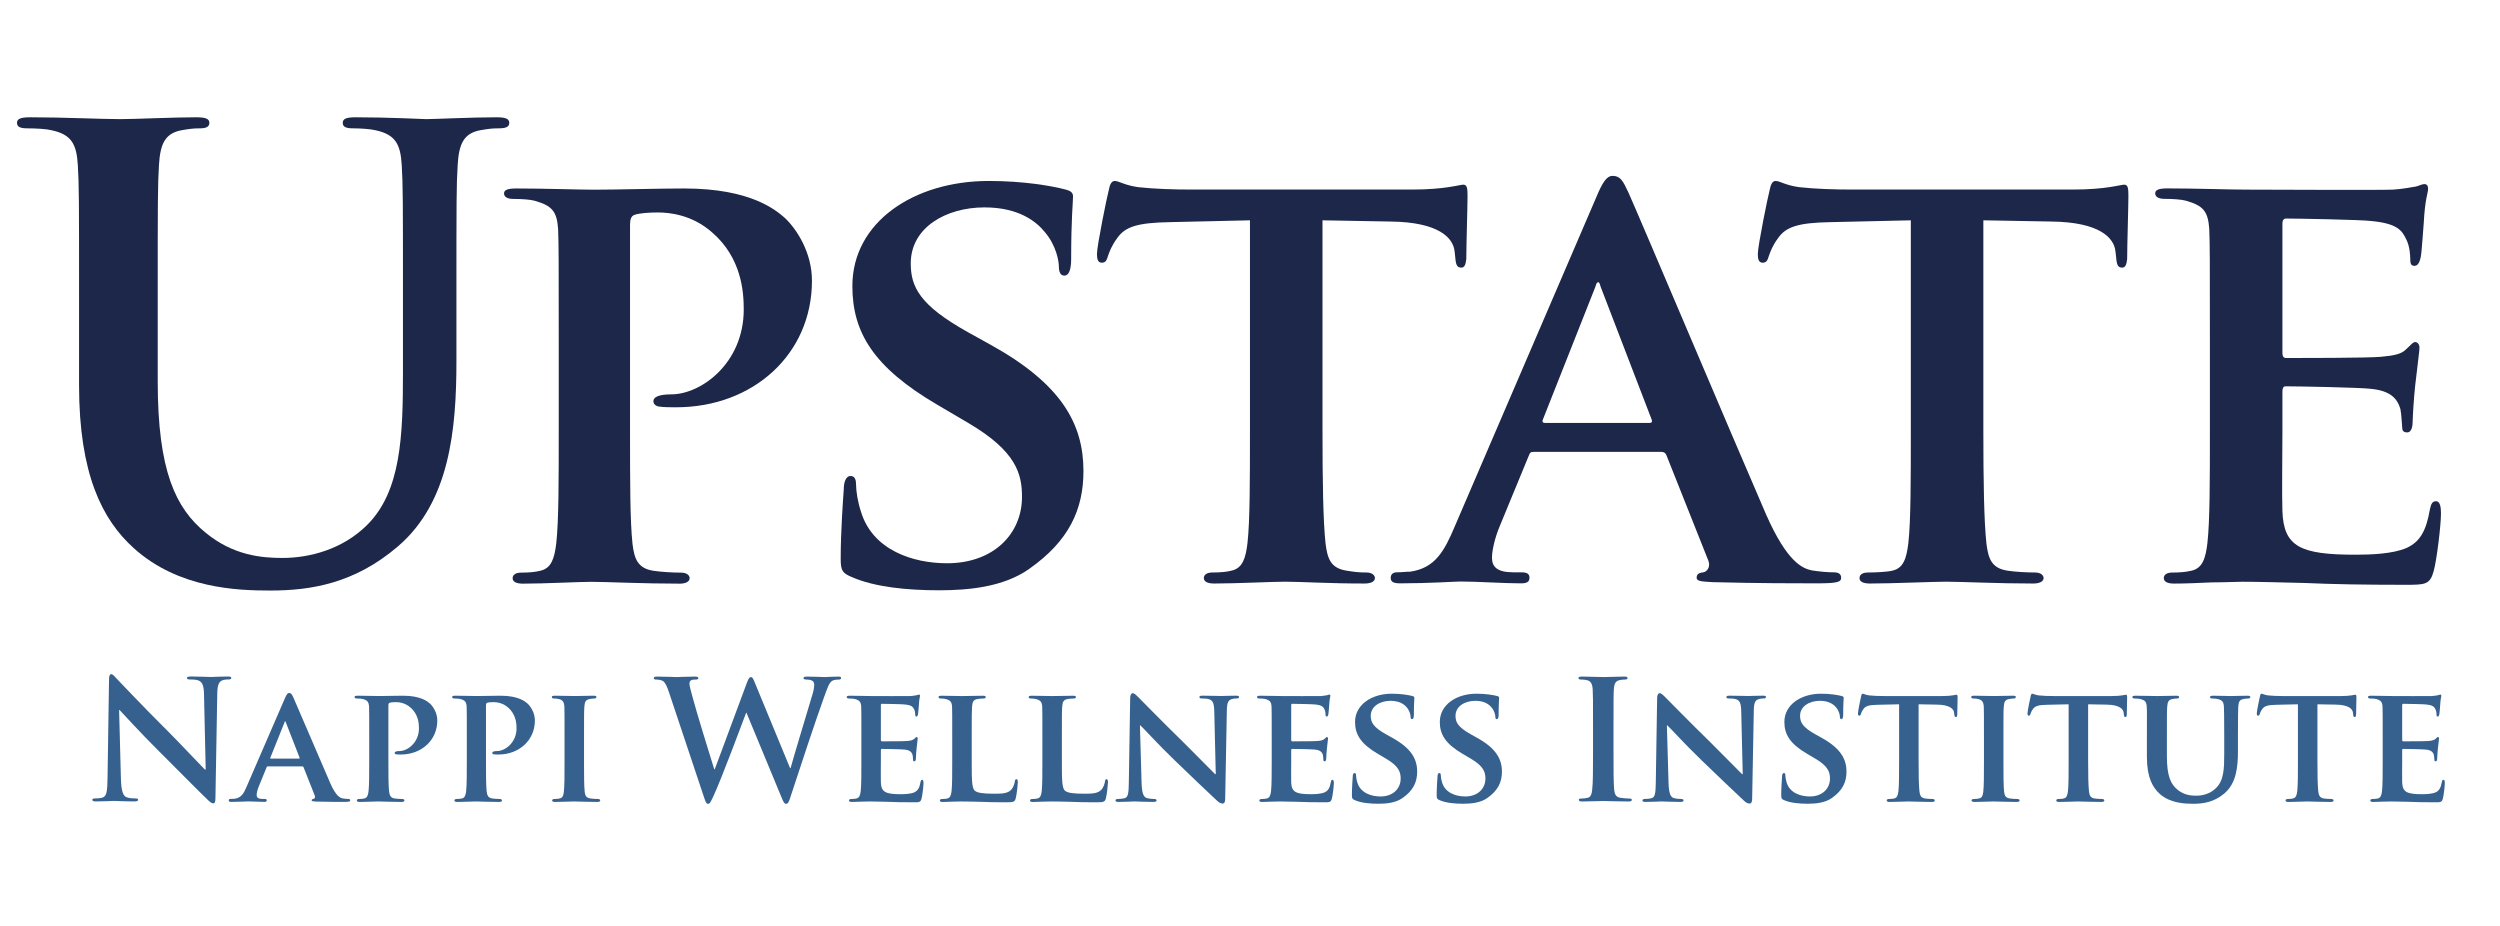
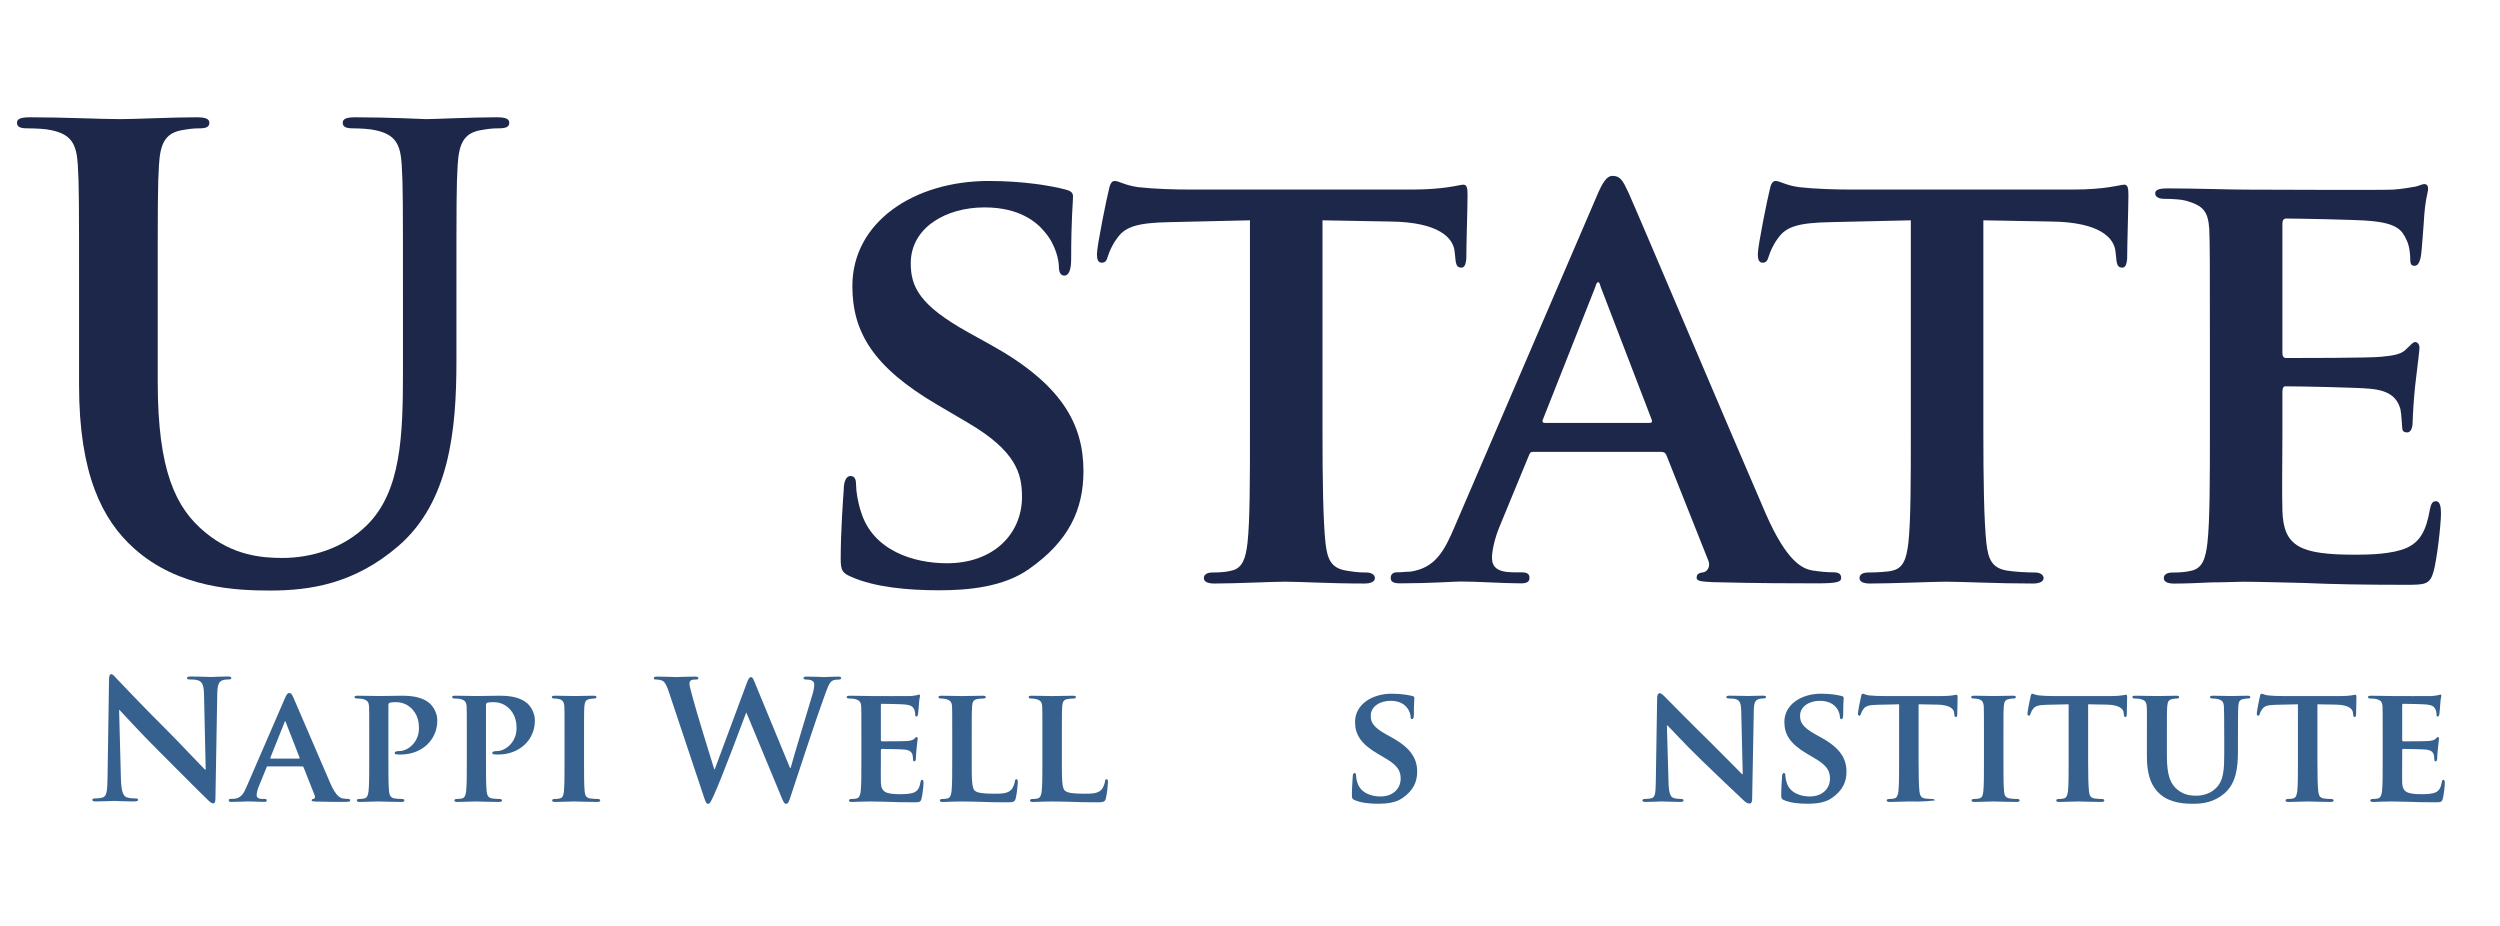
<svg xmlns="http://www.w3.org/2000/svg" version="1.1" width="189" height="70" viewBox="0 0 189 70" xml:space="preserve">
  <desc>Created with Fabric.js 5.2.4</desc>
  <defs>
</defs>
  <rect x="0" y="0" width="100%" height="100%" fill="transparent" />
  <g transform="matrix(Infinity NaN NaN Infinity 0 0)" id="32ec813e-78a9-4b42-bbe2-49b18e158525">
</g>
  <g transform="matrix(1 0 0 1 94.5 35)" id="a033067a-3887-4a22-96c4-573798f78b38">
    <rect style="stroke: none; stroke-width: 1; stroke-dasharray: none; stroke-linecap: butt; stroke-dashoffset: 0; stroke-linejoin: miter; stroke-miterlimit: 4; fill: rgb(255,255,255); fill-rule: nonzero; opacity: 1; visibility: hidden;" vector-effect="non-scaling-stroke" x="-94.5" y="-35" rx="0" ry="0" width="189" height="70" />
  </g>
  <g transform="matrix(0.37 0 0 0.37 93.19 34.94)">
    <g style="" vector-effect="non-scaling-stroke">
      <g transform="matrix(0.13 0 0 -0.13 -198.1 -22.12)">
        <path style="stroke: none; stroke-width: 1; stroke-dasharray: none; stroke-linecap: butt; stroke-dashoffset: 0; stroke-linejoin: miter; stroke-miterlimit: 4; fill: rgb(28,39,74); fill-rule: nonzero; opacity: 1;" vector-effect="non-scaling-stroke" transform=" translate(-898.6, -1289.18)" d="M 609.281 1380.93 C 609.281 1527.78 609.281 1554.85 607.352 1585.74 C 605.406 1618.59 597.727 1634.05 565.82 1640.78 C 558.066 1642.75 541.66 1643.71 528.16 1643.71 C 517.512 1643.71 511.727 1645.62 511.727 1652.4 C 511.727 1659.13 518.488 1661.09 532.945 1661.09 C 584.176 1661.09 645.012 1658.19 674 1658.19 C 697.176 1658.19 758.047 1661.09 792.828 1661.09 C 807.297 1661.09 814.09 1659.13 814.09 1652.4 C 814.09 1645.62 808.293 1643.71 798.613 1643.71 C 788.008 1643.71 782.184 1642.75 770.625 1640.78 C 744.543 1635.98 736.781 1619.57 734.867 1585.74 C 732.926 1554.85 732.926 1527.78 732.926 1380.93 L 732.926 1245.7 C 732.926 1105.61 760.949 1046.71 808.293 1008.08 C 851.754 972.328 896.184 968.488 929.031 968.488 C 971.551 968.488 1023.71 981.969 1062.35 1020.61 C 1115.45 1073.77 1118.36 1160.67 1118.36 1260.18 L 1118.36 1380.93 C 1118.36 1527.78 1118.36 1554.85 1116.46 1585.74 C 1114.51 1618.59 1106.78 1634.05 1074.91 1640.78 C 1067.17 1642.75 1050.73 1643.71 1040.12 1643.71 C 1029.5 1643.71 1023.71 1645.62 1023.71 1652.4 C 1023.71 1659.13 1030.44 1661.09 1044 1661.09 C 1093.25 1661.09 1154.09 1658.19 1155.09 1658.19 C 1166.64 1658.19 1227.54 1661.09 1265.21 1661.09 C 1278.7 1661.09 1285.47 1659.13 1285.47 1652.4 C 1285.47 1645.62 1279.67 1643.71 1268.12 1643.71 C 1257.48 1643.71 1251.69 1642.75 1240.07 1640.78 C 1214.01 1635.98 1206.26 1619.57 1204.34 1585.74 C 1202.4 1554.85 1202.4 1527.78 1202.4 1380.93 L 1202.4 1277.58 C 1202.4 1170.36 1191.79 1056.37 1110.63 986.809 C 1042.06 927.879 972.512 917.27 909.707 917.27 C 858.523 917.27 765.777 920.172 695.23 983.941 C 646.012 1028.31 609.281 1099.85 609.281 1239.91" stroke-linecap="round" />
      </g>
      <g transform="matrix(0.13 0 0 -0.13 -117.42 -15.55)">
-         <path style="stroke: none; stroke-width: 1; stroke-dasharray: none; stroke-linecap: butt; stroke-dashoffset: 0; stroke-linejoin: miter; stroke-miterlimit: 4; fill: rgb(28,39,74); fill-rule: nonzero; opacity: 1;" vector-effect="non-scaling-stroke" transform=" translate(-1500.01, -1241.38)" d="M 1344 1314.32 C 1344 1438.91 1344 1462.09 1343.03 1488.17 C 1341.09 1516.2 1333.36 1524.84 1306.33 1532.6 C 1299.54 1534.57 1285.07 1535.51 1272.52 1535.51 C 1263.84 1535.51 1258.02 1538.42 1258.02 1544.21 C 1258.02 1550.02 1264.78 1551.94 1277.34 1551.94 C 1321.77 1551.94 1375.87 1550.02 1400.01 1550.02 C 1434.8 1550.02 1502.4 1551.94 1541.07 1551.94 C 1647.3 1551.94 1685.94 1517.14 1699.5 1505.57 C 1717.85 1488.17 1741.99 1451.47 1741.99 1407.03 C 1741.99 1291.11 1649.27 1208.03 1528.49 1208.03 C 1524.63 1208.03 1507.25 1208.03 1503.37 1209 C 1498.55 1209 1492.75 1211.91 1492.75 1217.67 C 1492.75 1224.46 1502.4 1228.34 1520.75 1228.34 C 1568.09 1228.34 1634.77 1277.58 1634.77 1361.65 C 1634.77 1388.69 1631.84 1442.8 1584.56 1483.34 C 1553.62 1510.39 1518.84 1514.24 1499.52 1514.24 C 1486.96 1514.24 1470.53 1513.27 1462.79 1510.39 C 1457.94 1508.46 1456.06 1503.63 1456.06 1494.94 L 1456.06 1169.39 C 1456.06 1094.03 1456.06 1029.31 1459.91 993.578 C 1462.79 970.391 1467.62 954.93 1492.75 951.07 C 1505.32 949.16 1523.69 948.16 1536.24 948.16 C 1545.89 948.16 1549.74 943.359 1549.74 939.488 C 1549.74 933.699 1542.98 930.82 1534.3 930.82 C 1477.28 930.82 1417.39 933.699 1395.22 933.699 C 1375.87 933.699 1321.77 930.82 1287.95 930.82 C 1277.34 930.82 1271.51 933.699 1271.51 939.488 C 1271.51 943.359 1274.43 948.16 1285.07 948.16 C 1297.63 948.16 1307.31 949.16 1315.01 951.07 C 1332.41 954.93 1337.26 970.391 1340.15 994.559 C 1344 1029.31 1344 1094.03 1344 1169.39" stroke-linecap="round" />
-       </g>
+         </g>
      <g transform="matrix(0.13 0 0 -0.13 -55.29 -15.64)">
        <path style="stroke: none; stroke-width: 1; stroke-dasharray: none; stroke-linecap: butt; stroke-dashoffset: 0; stroke-linejoin: miter; stroke-miterlimit: 4; fill: rgb(28,39,74); fill-rule: nonzero; opacity: 1;" vector-effect="non-scaling-stroke" transform=" translate(-1964.76, -1241.85)" d="M 1790.43 941.418 C 1776.86 947.219 1773.99 951.07 1773.99 969.441 C 1773.99 1013.84 1777.86 1065.06 1778.8 1078.58 C 1778.8 1091.15 1782.63 1099.85 1789.39 1099.85 C 1797.18 1099.85 1798.12 1092.12 1798.12 1086.32 C 1798.12 1075.71 1801.01 1058.3 1805.83 1043.79 C 1824.21 982.949 1887.96 962.66 1941.08 962.66 C 2014.48 962.66 2058.94 1009.04 2058.94 1066.99 C 2058.94 1102.76 2050.27 1138.5 1974.9 1182.92 L 1925.62 1211.91 C 1825.17 1270.84 1792.34 1325.88 1792.34 1398.33 C 1792.34 1498.8 1888.93 1563.52 2006.77 1563.52 C 2061.82 1563.52 2105.31 1555.82 2127.55 1550.02 C 2135.25 1548.07 2139.13 1545.15 2139.13 1539.39 C 2139.13 1528.71 2136.22 1505.57 2136.22 1440.84 C 2136.22 1423.43 2132.34 1414.75 2125.57 1414.75 C 2119.81 1414.75 2116.9 1419.57 2116.9 1429.24 C 2116.9 1436.99 2113.01 1462.09 2094.69 1483.34 C 2082.14 1498.8 2055.07 1521.98 2000.02 1521.98 C 1939.18 1521.98 1884.11 1490.1 1884.11 1434.09 C 1884.11 1397.36 1897.63 1368.36 1973.9 1325.88 L 2008.72 1306.55 C 2120.75 1244.77 2155.53 1181.93 2155.53 1107.59 C 2155.53 1046.71 2132.34 997.469 2070.49 953.98 C 2029.95 925.012 1973.9 920.172 1928.53 920.172 C 1879.28 920.172 1827.06 925.012 1790.43 941.418" stroke-linecap="round" />
      </g>
      <g transform="matrix(0.13 0 0 -0.13 10.13 -16.33)">
        <path style="stroke: none; stroke-width: 1; stroke-dasharray: none; stroke-linecap: butt; stroke-dashoffset: 0; stroke-linejoin: miter; stroke-miterlimit: 4; fill: rgb(28,39,74); fill-rule: nonzero; opacity: 1;" vector-effect="non-scaling-stroke" transform=" translate(-2457.88, -1247.17)" d="M 2407.12 1501.68 L 2280.61 1498.8 C 2231.32 1497.83 2211.03 1492.01 2198.48 1473.69 C 2189.77 1462.09 2185.92 1451.47 2183.99 1445.68 C 2182.07 1438.91 2180.13 1435.06 2174.37 1435.06 C 2168.54 1435.06 2166.64 1439.86 2166.64 1448.56 C 2166.64 1462.09 2183 1541.31 2184.98 1548.07 C 2186.9 1558.71 2189.77 1563.52 2194.59 1563.52 C 2201.35 1563.52 2210.09 1556.75 2231.32 1553.82 C 2256.43 1550.97 2288.34 1550.02 2316.33 1550.02 L 2661.19 1550.02 C 2688.27 1550.02 2706.59 1551.94 2719.17 1553.82 C 2732.69 1555.82 2739.47 1557.71 2742.34 1557.71 C 2748.14 1557.71 2749.11 1552.88 2749.11 1540.34 C 2749.11 1522.98 2747.16 1462.09 2747.16 1440.84 C 2746.23 1432.13 2744.28 1427.33 2739.47 1427.33 C 2732.69 1427.33 2730.73 1431.19 2729.8 1443.71 L 2728.82 1452.4 C 2726.9 1473.69 2704.66 1498.8 2628.36 1499.76 L 2521.14 1501.68 L 2521.14 1169.39 C 2521.14 1094.03 2522.08 1029.31 2525.95 993.578 C 2528.9 970.391 2533.68 954.93 2558.8 951.07 C 2570.42 949.16 2577.46 948.16 2590.01 948.16 C 2599.65 948.16 2603.52 943.359 2603.52 939.488 C 2603.52 933.699 2596.78 930.82 2587.12 930.82 C 2531.08 930.82 2486.38 933.699 2462.21 933.699 C 2442.89 933.699 2384.93 930.82 2351.12 930.82 C 2340.49 930.82 2334.67 933.699 2334.67 939.488 C 2334.67 943.359 2337.62 948.16 2348.2 948.16 C 2360.76 948.16 2371.4 949.16 2378.16 951.07 C 2395.54 954.93 2400.37 970.391 2403.27 994.559 C 2407.12 1029.31 2407.12 1094.03 2407.12 1169.39" stroke-linecap="round" />
      </g>
      <g transform="matrix(0.13 0 0 -0.13 78.31 -16.87)">
        <path style="stroke: none; stroke-width: 1; stroke-dasharray: none; stroke-linecap: butt; stroke-dashoffset: 0; stroke-linejoin: miter; stroke-miterlimit: 4; fill: rgb(28,39,74); fill-rule: nonzero; opacity: 1;" vector-effect="non-scaling-stroke" transform=" translate(-2970.77, -1251.05)" d="M 3023.3 1182.92 C 3027.11 1182.92 3028.08 1184.86 3027.11 1187.74 L 2946.96 1396.39 C 2945.99 1399.3 2945.05 1404.14 2943.1 1404.14 C 2940.19 1404.14 2939.23 1399.3 2938.26 1396.39 L 2856.12 1188.73 C 2854.22 1184.86 2856.12 1182.92 2859.01 1182.92 z M 2841.63 1137.48 C 2836.81 1137.48 2835.89 1136.59 2833.92 1131.75 L 2788.5 1021.6 C 2779.83 1001.31 2775.94 981 2775.94 971.328 C 2775.94 956.879 2783.72 948.16 2809.78 948.16 L 2822.35 948.16 C 2832.96 948.16 2834.87 944.301 2834.87 939.488 C 2834.87 932.699 2830.08 930.82 2821.38 930.82 C 2793.36 930.82 2753.72 933.699 2726.71 933.699 C 2718.01 933.699 2676.71 930.82 2632.24 930.82 C 2621.68 930.82 2616.78 932.699 2616.78 939.488 C 2616.78 944.301 2619.66 948.16 2626.49 948.16 C 2634.21 948.16 2639.73 949.16 2647.48 949.16 C 2686.15 954.93 2700.6 980.051 2718.01 1021.6 L 2940.19 1538.42 C 2949.83 1561.61 2956.63 1571.27 2965.3 1571.27 C 2977.86 1571.27 2981.74 1563.52 2990.39 1545.15 C 3010.67 1499.76 3152.71 1163.62 3206.81 1038.98 C 3239.65 964.59 3263.76 953.98 3279.25 951.07 C 3291.82 949.16 3303.52 948.16 3313.17 948.16 C 3320.9 948.16 3324.75 945.301 3324.75 939.488 C 3324.75 932.699 3317.9 930.82 3286.03 930.82 C 3256.09 930.82 3194.21 930.82 3122.78 932.699 C 3107.31 933.699 3097.65 933.699 3097.65 939.488 C 3097.65 944.301 3099.57 947.219 3108.28 948.16 C 3114.02 949.16 3119.85 956.879 3116.03 966.512 L 3050.31 1131.75 C 3048.36 1136.59 3045.46 1137.48 3041.64 1137.48" stroke-linecap="round" />
      </g>
      <g transform="matrix(0.13 0 0 -0.13 145.16 -16.33)">
        <path style="stroke: none; stroke-width: 1; stroke-dasharray: none; stroke-linecap: butt; stroke-dashoffset: 0; stroke-linejoin: miter; stroke-miterlimit: 4; fill: rgb(28,39,74); fill-rule: nonzero; opacity: 1;" vector-effect="non-scaling-stroke" transform=" translate(-3470.6, -1247.17)" d="M 3419.85 1501.68 L 3293.33 1498.8 C 3244.09 1497.83 3223.78 1492.01 3211.2 1473.69 C 3202.51 1462.09 3198.69 1451.47 3196.74 1445.68 C 3194.76 1438.91 3192.86 1435.06 3187.06 1435.06 C 3181.26 1435.06 3179.36 1439.86 3179.36 1448.56 C 3179.36 1462.09 3195.73 1541.31 3197.71 1548.07 C 3199.64 1558.71 3202.51 1563.52 3207.33 1563.52 C 3214.12 1563.52 3222.79 1556.75 3244.09 1553.82 C 3269.17 1550.97 3301.04 1550.02 3329.02 1550.02 L 3673.9 1550.02 C 3700.97 1550.02 3719.34 1551.94 3731.9 1553.82 C 3745.43 1555.82 3752.22 1557.71 3755.07 1557.71 C 3760.86 1557.71 3761.84 1552.88 3761.84 1540.34 C 3761.84 1522.98 3759.86 1462.09 3759.86 1440.84 C 3758.91 1432.13 3757.02 1427.33 3752.22 1427.33 C 3745.43 1427.33 3743.48 1431.19 3742.54 1443.71 L 3741.54 1452.4 C 3739.65 1473.69 3717.4 1498.8 3641.06 1499.76 L 3533.85 1501.68 L 3533.85 1169.39 C 3533.85 1094.03 3534.83 1029.31 3538.69 993.578 C 3541.63 970.391 3546.41 954.93 3571.55 951.07 C 3583.11 949.16 3602.44 948.16 3615.03 948.16 C 3624.69 948.16 3628.53 943.359 3628.53 939.488 C 3628.53 933.699 3621.73 930.82 3612.13 930.82 C 3556.12 930.82 3499.12 933.699 3474.9 933.699 C 3455.61 933.699 3389.43 930.82 3355.65 930.82 C 3345.03 930.82 3339.22 933.699 3339.22 939.488 C 3339.22 943.359 3342.15 948.16 3352.81 948.16 C 3365.32 948.16 3384.14 949.16 3390.9 951.07 C 3408.31 954.93 3413.09 970.391 3416 994.559 C 3419.85 1029.31 3419.85 1094.03 3419.85 1169.39" stroke-linecap="round" />
      </g>
      <g transform="matrix(0.13 0 0 -0.13 217.69 -15.88)">
        <path style="stroke: none; stroke-width: 1; stroke-dasharray: none; stroke-linecap: butt; stroke-dashoffset: 0; stroke-linejoin: miter; stroke-miterlimit: 4; fill: rgb(28,39,74); fill-rule: nonzero; opacity: 1;" vector-effect="non-scaling-stroke" transform=" translate(-4012.96, -1243.8)" d="M 3874.35 1314.32 C 3874.35 1438.91 3874.35 1462.09 3873.36 1488.17 C 3871.44 1516.2 3863.74 1524.84 3836.66 1532.6 C 3829.91 1534.57 3815.39 1535.51 3802.87 1535.51 C 3794.17 1535.51 3788.39 1538.42 3788.39 1544.21 C 3788.39 1550.02 3795.12 1551.94 3807.68 1551.94 C 3852.11 1551.94 3906.25 1550.02 3930.39 1550.02 C 3957.42 1550.02 4145.78 1549.04 4162.2 1550.02 C 4177.65 1550.97 4191.15 1553.82 4197.95 1554.85 C 4202.76 1555.82 4207.61 1558.71 4211.43 1558.71 C 4216.32 1558.71 4217.29 1554.85 4217.29 1550.97 C 4217.29 1545.15 4212.42 1535.51 4210.48 1497.83 C 4209.55 1489.14 4207.61 1453.4 4205.68 1443.71 C 4204.7 1439.86 4202.76 1430.2 4195.96 1430.2 C 4190.2 1430.2 4189.27 1434.09 4189.27 1440.84 C 4189.27 1446.67 4188.34 1461.11 4183.44 1470.8 C 4176.68 1485.28 4169.92 1496.87 4127.41 1500.71 C 4112.94 1502.7 4011.51 1504.57 3994.15 1504.57 C 3990.26 1504.57 3988.32 1501.68 3988.32 1496.87 L 3988.32 1293.99 C 3988.32 1289.18 3989.28 1285.34 3994.15 1285.34 C 4013.43 1285.34 4123.54 1285.34 4142.87 1287.24 C 4163.15 1289.18 4175.74 1291.11 4183.44 1299.81 C 4190.2 1305.6 4193.09 1310.43 4196.98 1310.43 C 4200.85 1310.43 4203.74 1306.55 4203.74 1301.72 C 4203.74 1296.93 4201.79 1283.36 4196.98 1241.84 C 4195.07 1225.43 4193.09 1192.57 4193.09 1186.77 C 4193.09 1180.03 4192.14 1168.43 4184.42 1168.43 C 4178.62 1168.43 4176.68 1171.33 4176.68 1175.22 C 4175.74 1183.93 4175.74 1194.5 4173.8 1205.12 C 4168.95 1221.53 4158.34 1234.11 4126.46 1236.99 C 4111.02 1238.97 4014.4 1240.87 3993.16 1240.87 C 3989.28 1240.87 3988.32 1236.99 3988.32 1232.2 L 3988.32 1166.48 C 3988.32 1138.5 3987.39 1068.92 3988.32 1044.78 C 3990.26 988.73 4016.32 976.211 4103.27 976.211 C 4125.48 976.211 4161.25 977.16 4183.44 986.809 C 4204.7 996.5 4214.37 1013.84 4220.17 1047.67 C 4222.11 1056.37 4223.99 1060.25 4229.82 1060.25 C 4236.6 1060.25 4237.54 1049.62 4237.54 1040.92 C 4237.54 1022.58 4230.79 966.512 4225.97 950.109 C 4220.17 928.898 4212.42 928.898 4180.56 928.898 C 4116.81 928.898 4065.6 929.828 4024.04 931.738 C 3982.53 932.699 3950.62 933.699 3925.54 933.699 C 3915.89 933.699 3897.54 932.699 3877.22 932.699 C 3856.97 931.738 3835.71 930.82 3818.27 930.82 C 3807.68 930.82 3801.9 933.699 3801.9 939.488 C 3801.9 943.359 3804.77 948.16 3815.39 948.16 C 3827.94 948.16 3837.61 949.16 3845.35 951.07 C 3862.77 954.93 3867.58 970.391 3870.45 994.559 C 3874.35 1029.31 3874.35 1094.03 3874.35 1169.39" stroke-linecap="round" />
      </g>
      <g transform="matrix(0.13 0 0 -0.13 -218.8 56.52)">
        <path style="stroke: none; stroke-width: 1; stroke-dasharray: none; stroke-linecap: butt; stroke-dashoffset: 0; stroke-linejoin: miter; stroke-miterlimit: 4; fill: rgb(54,97,142); fill-rule: nonzero; opacity: 1;" vector-effect="non-scaling-stroke" transform=" translate(-736.31, -706.06)" d="M 672.027 642.949 C 672.551 622.699 675.922 615.941 681.117 614.129 C 685.531 612.57 690.469 612.309 694.625 612.309 C 697.48 612.309 699.039 611.789 699.039 610.23 C 699.039 608.148 696.699 607.629 693.063 607.629 C 676.184 607.629 665.797 608.41 660.859 608.41 C 658.523 608.41 646.316 607.629 632.813 607.629 C 629.434 607.629 627.102 607.898 627.102 610.23 C 627.102 611.789 628.656 612.309 631.254 612.309 C 634.629 612.309 639.309 612.57 642.938 613.609 C 649.691 615.68 650.73 623.219 650.992 645.809 L 653.328 798.77 C 653.328 803.969 654.105 807.609 656.703 807.609 C 659.563 807.609 661.898 804.23 666.313 799.559 C 669.43 796.18 708.906 754.629 746.82 716.969 C 764.48 699.309 799.543 661.91 803.953 657.762 L 805.254 657.762 L 802.66 774.371 C 802.398 790.199 800.063 795.141 793.828 797.738 C 789.934 799.301 783.699 799.301 780.063 799.301 C 776.949 799.301 775.906 800.07 775.906 801.641 C 775.906 803.711 778.766 803.969 782.66 803.969 C 796.168 803.969 808.633 803.191 814.086 803.191 C 816.941 803.191 826.813 803.969 839.535 803.969 C 842.914 803.969 845.508 803.711 845.508 801.641 C 845.508 800.07 843.949 799.301 840.836 799.301 C 838.238 799.301 836.16 799.301 833.047 798.52 C 825.77 796.441 823.695 790.988 823.438 776.441 L 820.574 612.57 C 820.574 606.859 819.543 604.52 817.203 604.52 C 814.348 604.52 811.23 607.371 808.375 610.23 C 792.012 625.82 758.77 659.828 731.758 686.578 C 703.453 714.629 674.625 746.32 669.949 751.25 L 669.172 751.25 L 672.027 642.949" stroke-linecap="round" />
      </g>
      <g transform="matrix(0.13 0 0 -0.13 -192.72 58.29)">
        <path style="stroke: none; stroke-width: 1; stroke-dasharray: none; stroke-linecap: butt; stroke-dashoffset: 0; stroke-linejoin: miter; stroke-miterlimit: 4; fill: rgb(54,97,142); fill-rule: nonzero; opacity: 1;" vector-effect="non-scaling-stroke" transform=" translate(-931.62, -693.2)" d="M 946.547 675.68 C 947.59 675.68 947.848 676.199 947.59 676.98 L 926.035 732.289 C 925.77 733.07 925.512 734.371 924.996 734.371 C 924.215 734.371 923.953 733.07 923.695 732.289 L 901.621 677.238 C 901.105 676.199 901.621 675.68 902.402 675.68 z M 897.727 663.469 C 896.426 663.469 896.168 663.211 895.648 661.91 L 883.441 632.051 C 881.105 626.59 880.063 621.141 880.063 618.539 C 880.063 614.641 882.145 612.309 889.156 612.309 L 892.527 612.309 C 895.387 612.309 895.906 611.27 895.906 609.969 C 895.906 608.148 894.609 607.629 892.27 607.629 C 884.742 607.629 874.094 608.41 866.82 608.41 C 864.48 608.41 852.273 607.629 840.332 607.629 C 837.477 607.629 836.176 608.148 836.176 609.969 C 836.176 611.27 836.953 612.309 838.773 612.309 C 840.852 612.309 843.445 612.57 845.523 612.57 C 855.914 614.129 859.809 620.879 864.48 632.051 L 924.215 769.949 C 926.813 776.18 928.629 778.781 930.969 778.781 C 934.348 778.781 935.383 776.699 937.719 771.77 C 943.176 759.559 981.348 670.219 995.895 636.719 C 1004.72 616.719 1011.22 613.871 1015.37 613.09 C 1018.75 612.57 1021.34 612.309 1023.94 612.309 C 1026.02 612.309 1027.06 611.531 1027.06 609.969 C 1027.06 608.148 1025.76 607.629 1017.19 607.629 C 1009.14 607.629 992.52 607.629 973.301 608.148 C 969.145 608.41 966.547 608.41 966.547 609.969 C 966.547 611.27 967.066 612.051 969.402 612.309 C 970.961 612.57 972.52 614.641 971.48 617.238 L 953.824 661.91 C 953.301 663.211 952.523 663.469 951.484 663.469 L 897.727 663.469" stroke-linecap="round" />
      </g>
      <g transform="matrix(0.13 0 0 -0.13 -170.97 58.57)">
        <path style="stroke: none; stroke-width: 1; stroke-dasharray: none; stroke-linecap: butt; stroke-dashoffset: 0; stroke-linejoin: miter; stroke-miterlimit: 4; fill: rgb(54,97,142); fill-rule: nonzero; opacity: 1;" vector-effect="non-scaling-stroke" transform=" translate(-1093.95, -691.13)" d="M 1052 710.738 C 1052 744.238 1052 750.469 1051.74 757.488 C 1051.22 765.012 1049.15 767.352 1041.88 769.43 C 1040.05 769.949 1036.16 770.211 1032.78 770.211 C 1030.44 770.211 1028.89 770.988 1028.89 772.539 C 1028.89 774.109 1030.71 774.621 1034.08 774.621 C 1046.03 774.621 1060.57 774.109 1067.07 774.109 C 1076.42 774.109 1094.59 774.621 1104.98 774.621 C 1133.55 774.621 1143.94 765.27 1147.57 762.16 C 1152.51 757.488 1159 747.609 1159 735.668 C 1159 704.5 1134.07 682.172 1101.61 682.172 C 1100.57 682.172 1095.89 682.172 1094.85 682.43 C 1093.55 682.43 1092 683.211 1092 684.77 C 1092 686.578 1094.59 687.621 1099.53 687.621 C 1112.26 687.621 1130.17 700.871 1130.17 723.461 C 1130.17 730.73 1129.39 745.281 1116.67 756.191 C 1108.36 763.461 1099.01 764.5 1093.81 764.5 C 1090.44 764.5 1086.03 764.23 1083.95 763.461 C 1082.65 762.941 1082.13 761.641 1082.13 759.301 L 1082.13 671.781 C 1082.13 651.52 1082.13 634.129 1083.16 624.52 C 1083.95 618.281 1085.24 614.129 1092 613.09 C 1095.37 612.57 1100.31 612.309 1103.68 612.309 C 1106.28 612.309 1107.32 611.012 1107.32 609.969 C 1107.32 608.41 1105.5 607.629 1103.16 607.629 C 1087.84 607.629 1071.74 608.41 1065.77 608.41 C 1060.57 608.41 1046.03 607.629 1036.94 607.629 C 1034.08 607.629 1032.52 608.41 1032.52 609.969 C 1032.52 611.012 1033.3 612.309 1036.16 612.309 C 1039.54 612.309 1042.13 612.57 1044.21 613.09 C 1048.89 614.129 1050.19 618.281 1050.96 624.781 C 1052 634.129 1052 651.52 1052 671.781 L 1052 710.738" stroke-linecap="round" />
      </g>
      <g transform="matrix(0.13 0 0 -0.13 -151.03 58.57)">
        <path style="stroke: none; stroke-width: 1; stroke-dasharray: none; stroke-linecap: butt; stroke-dashoffset: 0; stroke-linejoin: miter; stroke-miterlimit: 4; fill: rgb(54,97,142); fill-rule: nonzero; opacity: 1;" vector-effect="non-scaling-stroke" transform=" translate(-1243.55, -691.13)" d="M 1201.6 710.738 C 1201.6 744.238 1201.6 750.469 1201.34 757.488 C 1200.82 765.012 1198.75 767.352 1191.47 769.43 C 1189.65 769.949 1185.76 770.211 1182.38 770.211 C 1180.04 770.211 1178.49 770.988 1178.49 772.539 C 1178.49 774.109 1180.31 774.621 1183.68 774.621 C 1195.63 774.621 1210.17 774.109 1216.67 774.109 C 1226.02 774.109 1244.19 774.621 1254.58 774.621 C 1283.15 774.621 1293.54 765.27 1297.17 762.16 C 1302.11 757.488 1308.6 747.609 1308.6 735.668 C 1308.6 704.5 1283.67 682.172 1251.21 682.172 C 1250.17 682.172 1245.49 682.172 1244.45 682.43 C 1243.15 682.43 1241.6 683.211 1241.6 684.77 C 1241.6 686.578 1244.19 687.621 1249.13 687.621 C 1261.86 687.621 1279.77 700.871 1279.77 723.461 C 1279.77 730.73 1278.99 745.281 1266.27 756.191 C 1257.96 763.461 1248.61 764.5 1243.41 764.5 C 1240.04 764.5 1235.63 764.23 1233.54 763.461 C 1232.25 762.941 1231.73 761.641 1231.73 759.301 L 1231.73 671.781 C 1231.73 651.52 1231.73 634.129 1232.76 624.52 C 1233.54 618.281 1234.84 614.129 1241.6 613.09 C 1244.97 612.57 1249.91 612.309 1253.28 612.309 C 1255.88 612.309 1256.92 611.012 1256.92 609.969 C 1256.92 608.41 1255.1 607.629 1252.76 607.629 C 1237.44 607.629 1221.34 608.41 1215.37 608.41 C 1210.17 608.41 1195.63 607.629 1186.54 607.629 C 1183.68 607.629 1182.12 608.41 1182.12 609.969 C 1182.12 611.012 1182.9 612.309 1185.76 612.309 C 1189.14 612.309 1191.73 612.57 1193.81 613.09 C 1198.49 614.129 1199.79 618.281 1200.56 624.781 C 1201.6 634.129 1201.6 651.52 1201.6 671.781 L 1201.6 710.738" stroke-linecap="round" />
      </g>
      <g transform="matrix(0.13 0 0 -0.13 -134.17 58.57)">
        <path style="stroke: none; stroke-width: 1; stroke-dasharray: none; stroke-linecap: butt; stroke-dashoffset: 0; stroke-linejoin: miter; stroke-miterlimit: 4; fill: rgb(54,97,142); fill-rule: nonzero; opacity: 1;" vector-effect="non-scaling-stroke" transform=" translate(-1369.25, -691.13)" d="M 1351.2 710.738 C 1351.2 744.238 1351.2 750.469 1350.94 757.488 C 1350.42 765.012 1348.09 767.609 1343.15 769.168 C 1340.55 769.949 1337.7 770.211 1334.84 770.211 C 1332.5 770.211 1331.21 770.73 1331.21 772.809 C 1331.21 774.109 1333.02 774.621 1336.66 774.621 C 1345.23 774.621 1360.81 774.109 1367.3 774.109 C 1373.02 774.109 1387.82 774.621 1396.65 774.621 C 1399.51 774.621 1401.32 774.109 1401.32 772.809 C 1401.32 770.73 1400.02 770.211 1397.69 770.211 C 1395.35 770.211 1393.54 769.949 1390.94 769.43 C 1384.7 768.391 1382.89 765.27 1382.36 757.488 C 1381.85 750.469 1381.85 744.238 1381.85 710.738 L 1381.85 671.781 C 1381.85 650.48 1381.85 632.828 1382.89 623.48 C 1383.66 617.5 1385.22 614.129 1391.97 613.09 C 1395.09 612.57 1400.28 612.309 1403.66 612.309 C 1406.26 612.309 1407.29 611.012 1407.29 609.969 C 1407.29 608.41 1405.48 607.629 1402.88 607.629 C 1387.82 607.629 1372.24 608.41 1366.01 608.41 C 1360.81 608.41 1345.23 607.629 1336.14 607.629 C 1333.28 607.629 1331.72 608.41 1331.72 609.969 C 1331.72 611.012 1332.5 612.309 1335.36 612.309 C 1338.74 612.309 1341.33 612.57 1343.41 613.09 C 1348.09 614.129 1349.38 617.238 1350.16 623.738 C 1351.2 632.828 1351.2 650.48 1351.2 671.781 L 1351.2 710.738" stroke-linecap="round" />
      </g>
      <g transform="matrix(0.13 0 0 -0.13 -99.14 56.81)">
        <path style="stroke: none; stroke-width: 1; stroke-dasharray: none; stroke-linecap: butt; stroke-dashoffset: 0; stroke-linejoin: miter; stroke-miterlimit: 4; fill: rgb(54,97,142); fill-rule: nonzero; opacity: 1;" vector-effect="non-scaling-stroke" transform=" translate(-1634.81, -703.98)" d="M 1511.71 778.52 C 1508.59 788.129 1505.74 794.359 1502.1 796.961 C 1499.24 798.77 1494.05 799.301 1491.71 799.301 C 1489.12 799.301 1487.56 799.559 1487.56 801.641 C 1487.56 803.449 1489.63 803.969 1493.27 803.969 C 1506.78 803.969 1521.06 803.191 1523.4 803.191 C 1525.73 803.191 1537.16 803.969 1552.22 803.969 C 1555.86 803.969 1557.68 803.191 1557.68 801.641 C 1557.68 799.559 1555.6 799.301 1553 799.301 C 1550.92 799.301 1548.33 799.301 1546.51 798.262 C 1544.17 797.219 1543.65 795.398 1543.65 792.539 C 1543.65 789.16 1546.25 780.34 1549.37 768.648 C 1553.78 751.512 1577.93 672.82 1582.61 658.281 L 1583.39 658.281 L 1633.77 793.84 C 1636.37 801.109 1638.18 803.191 1640.26 803.191 C 1643.12 803.191 1644.42 799.301 1647.79 790.988 L 1701.81 660.09 L 1702.59 660.09 C 1707.27 677.5 1728.04 746.051 1737.13 776.441 C 1738.95 782.418 1739.73 787.871 1739.73 791.5 C 1739.73 795.66 1737.39 799.301 1727.27 799.301 C 1724.67 799.301 1722.85 800.07 1722.85 801.641 C 1722.85 803.449 1724.93 803.969 1728.82 803.969 C 1742.59 803.969 1753.5 803.191 1755.83 803.191 C 1757.65 803.191 1768.82 803.969 1777.39 803.969 C 1780.24 803.969 1782.06 803.449 1782.06 801.891 C 1782.06 800.07 1780.76 799.301 1778.43 799.301 C 1775.83 799.301 1772.19 799.039 1769.34 798 C 1763.11 795.66 1760.24 785.27 1754.79 770.469 C 1742.85 737.738 1715.58 655.16 1702.85 616.211 C 1700 607.109 1698.7 604 1695.32 604 C 1692.72 604 1691.17 607.109 1687.27 616.719 L 1633.25 747.09 L 1632.73 747.09 C 1627.8 733.852 1593.26 641.66 1582.09 617.762 C 1577.15 607.109 1575.85 604 1572.74 604 C 1570.14 604 1569.1 606.859 1566.77 613.609 L 1511.71 778.52" stroke-linecap="round" />
      </g>
      <g transform="matrix(0.13 0 0 -0.13 -71.02 58.49)">
        <path style="stroke: none; stroke-width: 1; stroke-dasharray: none; stroke-linecap: butt; stroke-dashoffset: 0; stroke-linejoin: miter; stroke-miterlimit: 4; fill: rgb(54,97,142); fill-rule: nonzero; opacity: 1;" vector-effect="non-scaling-stroke" transform=" translate(-1843.51, -691.77)" d="M 1806.24 710.738 C 1806.24 744.238 1806.24 750.469 1805.98 757.488 C 1805.45 765.012 1803.38 767.352 1796.11 769.43 C 1794.29 769.949 1790.4 770.211 1787.02 770.211 C 1784.68 770.211 1783.12 770.988 1783.12 772.539 C 1783.12 774.109 1784.94 774.621 1788.32 774.621 C 1800.26 774.621 1814.8 774.109 1821.3 774.109 C 1828.57 774.109 1879.21 773.84 1883.63 774.109 C 1887.78 774.371 1891.42 775.141 1893.24 775.41 C 1894.54 775.66 1895.83 776.441 1896.87 776.441 C 1898.17 776.441 1898.43 775.41 1898.43 774.371 C 1898.43 772.809 1897.13 770.211 1896.61 760.078 C 1896.35 757.738 1895.83 748.129 1895.31 745.539 C 1895.05 744.5 1894.54 741.898 1892.71 741.898 C 1891.16 741.898 1890.9 742.941 1890.9 744.762 C 1890.9 746.32 1890.64 750.211 1889.34 752.809 C 1887.52 756.699 1885.7 759.82 1874.28 760.859 C 1870.38 761.379 1843.12 761.898 1838.44 761.898 C 1837.4 761.898 1836.88 761.121 1836.88 759.82 L 1836.88 705.281 C 1836.88 703.98 1837.14 702.941 1838.44 702.941 C 1843.63 702.941 1873.24 702.941 1878.43 703.469 C 1883.89 703.98 1887 704.77 1889.34 706.84 C 1891.16 708.398 1891.94 709.699 1892.98 709.699 C 1894.01 709.699 1894.79 708.66 1894.79 707.359 C 1894.79 706.059 1894.28 702.43 1892.98 691.262 C 1892.46 686.852 1891.94 678.012 1891.94 676.449 C 1891.94 674.641 1891.68 671.52 1889.6 671.52 C 1888.04 671.52 1887.52 672.301 1887.52 673.34 C 1887.27 675.68 1887.27 678.539 1886.74 681.391 C 1885.44 685.809 1882.59 689.18 1874.02 689.961 C 1869.86 690.48 1843.89 691 1838.18 691 C 1837.14 691 1836.88 689.961 1836.88 688.66 L 1836.88 671 C 1836.88 663.469 1836.62 644.77 1836.88 638.281 C 1837.4 623.219 1844.41 619.84 1867.78 619.84 C 1873.76 619.84 1883.37 620.102 1889.34 622.699 C 1895.05 625.289 1897.65 629.969 1899.21 639.059 C 1899.73 641.398 1900.25 642.441 1901.81 642.441 C 1903.62 642.441 1903.89 639.578 1903.89 637.238 C 1903.89 632.301 1902.07 617.238 1900.77 612.828 C 1899.21 607.109 1897.13 607.109 1888.56 607.109 C 1871.42 607.109 1857.66 607.371 1846.49 607.898 C 1835.32 608.148 1826.75 608.41 1820 608.41 C 1817.4 608.41 1812.47 608.148 1807.02 608.148 C 1801.56 607.898 1795.85 607.629 1791.17 607.629 C 1788.32 607.629 1786.76 608.41 1786.76 609.969 C 1786.76 611.012 1787.54 612.309 1790.4 612.309 C 1793.77 612.309 1796.37 612.57 1798.44 613.09 C 1803.12 614.129 1804.42 618.281 1805.2 624.781 C 1806.24 634.129 1806.24 651.52 1806.24 671.781 L 1806.24 710.738" stroke-linecap="round" />
      </g>
      <g transform="matrix(0.13 0 0 -0.13 -52 58.61)">
        <path style="stroke: none; stroke-width: 1; stroke-dasharray: none; stroke-linecap: butt; stroke-dashoffset: 0; stroke-linejoin: miter; stroke-miterlimit: 4; fill: rgb(54,97,142); fill-rule: nonzero; opacity: 1;" vector-effect="non-scaling-stroke" transform=" translate(-1986.22, -690.87)" d="M 1976.09 671.781 C 1976.09 643.469 1976.09 629.449 1981.03 625.289 C 1984.92 621.918 1993.75 620.621 2011.41 620.621 C 2023.61 620.621 2032.45 620.879 2038.16 626.852 C 2041.02 629.711 2043.35 635.941 2043.87 640.102 C 2044.13 642.172 2044.65 643.469 2046.47 643.469 C 2048.03 643.469 2048.54 641.141 2048.54 638.539 C 2048.54 635.941 2046.99 619.578 2045.17 613.09 C 2043.61 608.148 2042.57 607.109 2030.63 607.109 C 2014.27 607.109 2001.02 607.371 1989.59 607.898 C 1978.17 608.148 1968.56 608.41 1959.21 608.41 C 1956.61 608.41 1951.68 608.148 1946.23 608.148 C 1940.77 607.898 1935.06 607.629 1930.38 607.629 C 1927.52 607.629 1925.97 608.41 1925.97 609.969 C 1925.97 611.012 1926.75 612.309 1929.6 612.309 C 1932.98 612.309 1935.58 612.57 1937.65 613.09 C 1942.33 614.129 1943.63 618.281 1944.4 624.781 C 1945.44 634.129 1945.44 651.52 1945.44 671.781 L 1945.44 710.738 C 1945.44 744.238 1945.44 750.469 1945.19 757.488 C 1944.66 765.012 1942.59 767.352 1935.32 769.43 C 1933.5 769.949 1930.64 770.211 1927.78 770.211 C 1925.19 770.211 1923.89 770.988 1923.89 772.539 C 1923.89 774.109 1925.45 774.621 1928.82 774.621 C 1939.47 774.621 1954.01 774.109 1960.25 774.109 C 1965.7 774.109 1984.4 774.621 1993.23 774.621 C 1996.61 774.621 1998.16 774.109 1998.16 772.539 C 1998.16 770.988 1996.87 770.211 1994.01 770.211 C 1991.41 770.211 1987.78 769.949 1985.18 769.43 C 1978.95 768.391 1977.13 765.27 1976.61 757.488 C 1976.09 750.469 1976.09 744.238 1976.09 710.738 L 1976.09 671.781" stroke-linecap="round" />
      </g>
      <g transform="matrix(0.13 0 0 -0.13 -33.58 58.61)">
        <path style="stroke: none; stroke-width: 1; stroke-dasharray: none; stroke-linecap: butt; stroke-dashoffset: 0; stroke-linejoin: miter; stroke-miterlimit: 4; fill: rgb(54,97,142); fill-rule: nonzero; opacity: 1;" vector-effect="non-scaling-stroke" transform=" translate(-2124.39, -690.87)" d="M 2114.26 671.781 C 2114.26 643.469 2114.26 629.449 2119.19 625.289 C 2123.09 621.918 2131.92 620.621 2149.58 620.621 C 2161.78 620.621 2170.62 620.879 2176.33 626.852 C 2179.18 629.711 2181.52 635.941 2182.04 640.102 C 2182.3 642.172 2182.82 643.469 2184.64 643.469 C 2186.2 643.469 2186.71 641.141 2186.71 638.539 C 2186.71 635.941 2185.16 619.578 2183.34 613.09 C 2181.78 608.148 2180.74 607.109 2168.8 607.109 C 2152.44 607.109 2139.19 607.371 2127.76 607.898 C 2116.34 608.148 2106.73 608.41 2097.38 608.41 C 2094.78 608.41 2089.84 608.148 2084.39 608.148 C 2078.94 607.898 2073.22 607.629 2068.55 607.629 C 2065.69 607.629 2064.14 608.41 2064.14 609.969 C 2064.14 611.012 2064.91 612.309 2067.77 612.309 C 2071.15 612.309 2073.75 612.57 2075.82 613.09 C 2080.5 614.129 2081.8 618.281 2082.57 624.781 C 2083.61 634.129 2083.61 651.52 2083.61 671.781 L 2083.61 710.738 C 2083.61 744.238 2083.61 750.469 2083.35 757.488 C 2082.83 765.012 2080.76 767.352 2073.49 769.43 C 2071.67 769.949 2068.81 770.211 2065.95 770.211 C 2063.35 770.211 2062.06 770.988 2062.06 772.539 C 2062.06 774.109 2063.62 774.621 2066.99 774.621 C 2077.64 774.621 2092.18 774.109 2098.42 774.109 C 2103.87 774.109 2122.57 774.621 2131.4 774.621 C 2134.78 774.621 2136.33 774.109 2136.33 772.539 C 2136.33 770.988 2135.03 770.211 2132.18 770.211 C 2129.58 770.211 2125.95 769.949 2123.35 769.43 C 2117.11 768.391 2115.3 765.27 2114.78 757.488 C 2114.26 750.469 2114.26 744.238 2114.26 710.738 L 2114.26 671.781" stroke-linecap="round" />
      </g>
      <g transform="matrix(0.13 0 0 -0.13 -11.32 58.48)">
-         <path style="stroke: none; stroke-width: 1; stroke-dasharray: none; stroke-linecap: butt; stroke-dashoffset: 0; stroke-linejoin: miter; stroke-miterlimit: 4; fill: rgb(54,97,142); fill-rule: nonzero; opacity: 1;" vector-effect="non-scaling-stroke" transform=" translate(-2292.17, -691.78)" d="M 2236.07 637.762 C 2236.59 620.621 2239.45 615.418 2243.86 613.871 C 2247.76 612.57 2252.17 612.309 2255.81 612.309 C 2258.4 612.309 2259.7 611.27 2259.7 609.969 C 2259.7 608.148 2257.63 607.629 2254.51 607.629 C 2239.71 607.629 2229.06 608.41 2224.9 608.41 C 2222.83 608.41 2211.92 607.629 2200.23 607.629 C 2197.11 607.629 2195.04 607.898 2195.04 609.969 C 2195.04 611.27 2196.6 612.309 2198.67 612.309 C 2201.79 612.309 2205.95 612.57 2209.06 613.352 C 2215.03 614.91 2215.82 620.879 2216.07 640.102 L 2218.15 770.988 C 2218.15 775.41 2219.71 778.52 2222.05 778.52 C 2224.9 778.52 2228.02 775.141 2231.91 771.25 C 2234.77 768.391 2269.05 733.328 2302.29 700.871 C 2317.88 685.551 2348.26 654.379 2351.64 651.262 L 2352.68 651.262 L 2350.34 749.43 C 2350.09 762.941 2348 766.828 2342.55 768.91 C 2339.17 770.211 2333.72 770.211 2330.61 770.211 C 2327.74 770.211 2326.97 771.25 2326.97 772.539 C 2326.97 774.371 2329.31 774.621 2332.68 774.621 C 2344.63 774.621 2356.84 774.109 2361.77 774.109 C 2364.37 774.109 2372.94 774.621 2384.1 774.621 C 2387.22 774.621 2389.3 774.371 2389.3 772.539 C 2389.3 771.25 2388 770.211 2385.4 770.211 C 2383.07 770.211 2381.25 770.211 2378.39 769.43 C 2372.16 767.609 2370.34 763.719 2370.08 751.25 L 2367.48 612.051 C 2367.48 607.109 2365.66 605.039 2363.85 605.039 C 2359.95 605.039 2356.84 607.371 2354.5 609.711 C 2340.21 622.949 2311.65 650.219 2287.75 673.34 C 2262.82 697.23 2238.67 723.98 2234.25 727.879 L 2233.47 727.879 L 2236.07 637.762" stroke-linecap="round" />
-       </g>
+         </g>
      <g transform="matrix(0.13 0 0 -0.13 12.82 58.49)">
-         <path style="stroke: none; stroke-width: 1; stroke-dasharray: none; stroke-linecap: butt; stroke-dashoffset: 0; stroke-linejoin: miter; stroke-miterlimit: 4; fill: rgb(54,97,142); fill-rule: nonzero; opacity: 1;" vector-effect="non-scaling-stroke" transform=" translate(-2472.28, -691.77)" d="M 2435.02 710.738 C 2435.02 744.238 2435.02 750.469 2434.76 757.488 C 2434.24 765.012 2432.16 767.352 2424.89 769.43 C 2423.07 769.949 2419.18 770.211 2415.8 770.211 C 2413.46 770.211 2411.9 770.988 2411.9 772.539 C 2411.9 774.109 2413.72 774.621 2417.1 774.621 C 2429.04 774.621 2443.58 774.109 2450.08 774.109 C 2457.35 774.109 2507.99 773.84 2512.4 774.109 C 2516.56 774.371 2520.2 775.141 2522.01 775.41 C 2523.31 775.66 2524.61 776.441 2525.65 776.441 C 2526.95 776.441 2527.21 775.41 2527.21 774.371 C 2527.21 772.809 2525.91 770.211 2525.39 760.078 C 2525.14 757.738 2524.61 748.129 2524.09 745.539 C 2523.84 744.5 2523.31 741.898 2521.49 741.898 C 2519.94 741.898 2519.68 742.941 2519.68 744.762 C 2519.68 746.32 2519.41 750.211 2518.13 752.809 C 2516.3 756.699 2514.48 759.82 2503.06 760.859 C 2499.16 761.379 2471.89 761.898 2467.22 761.898 C 2466.18 761.898 2465.66 761.121 2465.66 759.82 L 2465.66 705.281 C 2465.66 703.98 2465.92 702.941 2467.22 702.941 C 2472.41 702.941 2502.02 702.941 2507.22 703.469 C 2512.67 703.98 2515.78 704.77 2518.13 706.84 C 2519.94 708.398 2520.71 709.699 2521.76 709.699 C 2522.79 709.699 2523.57 708.66 2523.57 707.359 C 2523.57 706.059 2523.06 702.43 2521.76 691.262 C 2521.24 686.852 2520.71 678.012 2520.71 676.449 C 2520.71 674.641 2520.46 671.52 2518.38 671.52 C 2516.83 671.52 2516.3 672.301 2516.3 673.34 C 2516.04 675.68 2516.04 678.539 2515.53 681.391 C 2514.23 685.809 2511.37 689.18 2502.79 689.961 C 2498.64 690.48 2472.68 691 2466.96 691 C 2465.92 691 2465.66 689.961 2465.66 688.66 L 2465.66 671 C 2465.66 663.469 2465.4 644.77 2465.66 638.281 C 2466.18 623.219 2473.19 619.84 2496.56 619.84 C 2502.54 619.84 2512.15 620.102 2518.13 622.699 C 2523.84 625.289 2526.43 629.969 2527.99 639.059 C 2528.51 641.398 2529.02 642.441 2530.59 642.441 C 2532.4 642.441 2532.67 639.578 2532.67 637.238 C 2532.67 632.301 2530.85 617.238 2529.55 612.828 C 2527.99 607.109 2525.91 607.109 2517.34 607.109 C 2500.21 607.109 2486.44 607.371 2475.27 607.898 C 2464.1 608.148 2455.53 608.41 2448.78 608.41 C 2446.18 608.41 2441.25 608.148 2435.79 608.148 C 2430.34 607.898 2424.63 607.629 2419.95 607.629 C 2417.1 607.629 2415.54 608.41 2415.54 609.969 C 2415.54 611.012 2416.32 612.309 2419.18 612.309 C 2422.55 612.309 2425.15 612.57 2427.23 613.09 C 2431.9 614.129 2433.2 618.281 2433.97 624.781 C 2435.02 634.129 2435.02 651.52 2435.02 671.781 L 2435.02 710.738" stroke-linecap="round" />
-       </g>
+         </g>
      <g transform="matrix(0.13 0 0 -0.13 31.03 58.55)">
        <path style="stroke: none; stroke-width: 1; stroke-dasharray: none; stroke-linecap: butt; stroke-dashoffset: 0; stroke-linejoin: miter; stroke-miterlimit: 4; fill: rgb(54,97,142); fill-rule: nonzero; opacity: 1;" vector-effect="non-scaling-stroke" transform=" translate(-2608.63, -691.26)" d="M 2561.76 610.488 C 2558.13 612.051 2557.34 613.09 2557.34 618.02 C 2557.34 629.969 2558.38 643.738 2558.64 647.371 C 2558.64 650.75 2559.68 653.078 2561.49 653.078 C 2563.57 653.078 2563.84 651.012 2563.84 649.449 C 2563.84 646.59 2564.62 641.91 2565.92 638.02 C 2570.85 621.66 2587.99 616.211 2602.28 616.211 C 2622.01 616.211 2633.96 628.668 2633.96 644.25 C 2633.96 653.859 2631.62 663.469 2611.36 675.41 L 2598.12 683.211 C 2571.1 699.051 2562.28 713.852 2562.28 733.328 C 2562.28 760.34 2588.25 777.738 2619.93 777.738 C 2634.74 777.738 2646.43 775.66 2652.39 774.109 C 2654.47 773.578 2655.51 772.809 2655.51 771.25 C 2655.51 768.391 2654.74 762.16 2654.74 744.762 C 2654.74 740.078 2653.69 737.738 2651.88 737.738 C 2650.31 737.738 2649.54 739.039 2649.54 741.641 C 2649.54 743.719 2648.5 750.469 2643.56 756.191 C 2640.19 760.34 2632.92 766.57 2618.12 766.57 C 2601.75 766.57 2586.95 758 2586.95 742.941 C 2586.95 733.07 2590.59 725.281 2611.1 713.852 L 2620.45 708.66 C 2650.58 692.039 2659.92 675.16 2659.92 655.16 C 2659.92 638.801 2653.69 625.551 2637.07 613.871 C 2626.16 606.07 2611.1 604.781 2598.9 604.781 C 2585.65 604.781 2571.63 606.07 2561.76 610.488" stroke-linecap="round" />
      </g>
      <g transform="matrix(0.13 0 0 -0.13 48.35 58.55)">
-         <path style="stroke: none; stroke-width: 1; stroke-dasharray: none; stroke-linecap: butt; stroke-dashoffset: 0; stroke-linejoin: miter; stroke-miterlimit: 4; fill: rgb(54,97,142); fill-rule: nonzero; opacity: 1;" vector-effect="non-scaling-stroke" transform=" translate(-2738.5, -691.26)" d="M 2691.62 610.488 C 2687.99 612.051 2687.21 613.09 2687.21 618.02 C 2687.21 629.969 2688.24 643.738 2688.51 647.371 C 2688.51 650.75 2689.54 653.078 2691.36 653.078 C 2693.44 653.078 2693.7 651.012 2693.7 649.449 C 2693.7 646.59 2694.48 641.91 2695.78 638.02 C 2700.71 621.66 2717.85 616.211 2732.14 616.211 C 2751.88 616.211 2763.82 628.668 2763.82 644.25 C 2763.82 653.859 2761.48 663.469 2741.22 675.41 L 2727.98 683.211 C 2700.97 699.051 2692.14 713.852 2692.14 733.328 C 2692.14 760.34 2718.12 777.738 2749.79 777.738 C 2764.6 777.738 2776.29 775.66 2782.26 774.109 C 2784.34 773.578 2785.37 772.809 2785.37 771.25 C 2785.37 768.391 2784.6 762.16 2784.6 744.762 C 2784.6 740.078 2783.55 737.738 2781.74 737.738 C 2780.18 737.738 2779.4 739.039 2779.4 741.641 C 2779.4 743.719 2778.36 750.469 2773.43 756.191 C 2770.05 760.34 2762.78 766.57 2747.98 766.57 C 2731.61 766.57 2716.82 758 2716.82 742.941 C 2716.82 733.07 2720.45 725.281 2740.97 713.852 L 2750.31 708.66 C 2780.44 692.039 2789.79 675.16 2789.79 655.16 C 2789.79 638.801 2783.55 625.551 2766.93 613.871 C 2756.03 606.07 2740.97 604.781 2728.76 604.781 C 2715.52 604.781 2701.49 606.07 2691.62 610.488" stroke-linecap="round" />
-       </g>
+         </g>
      <g transform="matrix(0.13 0 0 -0.13 76.11 56.57)">
-         <path style="stroke: none; stroke-width: 1; stroke-dasharray: none; stroke-linecap: butt; stroke-dashoffset: 0; stroke-linejoin: miter; stroke-miterlimit: 4; fill: rgb(54,97,142); fill-rule: nonzero; opacity: 1;" vector-effect="non-scaling-stroke" transform=" translate(-2946.53, -705.8)" d="M 2927.44 728.66 C 2927.44 768.129 2927.44 775.41 2926.92 783.719 C 2926.41 792.539 2923.81 796.961 2918.1 798.262 C 2915.23 799.039 2911.87 799.301 2908.75 799.301 C 2906.15 799.301 2904.59 799.809 2904.59 801.891 C 2904.59 803.449 2906.67 803.969 2910.82 803.969 C 2920.69 803.969 2937.05 803.191 2944.59 803.191 C 2951.07 803.191 2966.4 803.969 2976.27 803.969 C 2979.65 803.969 2981.72 803.449 2981.72 801.891 C 2981.72 799.809 2980.17 799.301 2977.57 799.301 C 2974.97 799.301 2972.89 799.039 2969.78 798.52 C 2962.76 797.219 2960.68 792.801 2960.17 783.719 C 2959.65 775.41 2959.65 768.129 2959.65 728.66 L 2959.65 682.949 C 2959.65 657.762 2959.65 637.238 2960.68 626.07 C 2961.46 619.059 2963.28 614.379 2971.07 613.352 C 2974.71 612.828 2980.43 612.309 2984.32 612.309 C 2987.18 612.309 2988.48 611.531 2988.48 610.23 C 2988.48 608.41 2986.4 607.629 2983.54 607.629 C 2966.4 607.629 2950.04 608.41 2943.03 608.41 C 2937.05 608.41 2920.69 607.629 2910.3 607.629 C 2906.92 607.629 2905.11 608.41 2905.11 610.23 C 2905.11 611.531 2906.15 612.309 2909.27 612.309 C 2913.16 612.309 2916.28 612.828 2918.61 613.352 C 2923.81 614.379 2925.37 618.801 2926.14 626.328 C 2927.44 637.238 2927.44 657.762 2927.44 682.949 L 2927.44 728.66" stroke-linecap="round" />
-       </g>
+         </g>
      <g transform="matrix(0.13 0 0 -0.13 96.35 58.48)">
        <path style="stroke: none; stroke-width: 1; stroke-dasharray: none; stroke-linecap: butt; stroke-dashoffset: 0; stroke-linejoin: miter; stroke-miterlimit: 4; fill: rgb(54,97,142); fill-rule: nonzero; opacity: 1;" vector-effect="non-scaling-stroke" transform=" translate(-3099.63, -691.78)" d="M 3043.54 637.762 C 3044.05 620.621 3046.91 615.418 3051.33 613.871 C 3055.22 612.57 3059.64 612.309 3063.27 612.309 C 3065.87 612.309 3067.17 611.27 3067.17 609.969 C 3067.17 608.148 3065.09 607.629 3061.97 607.629 C 3047.17 607.629 3036.52 608.41 3032.37 608.41 C 3030.29 608.41 3019.38 607.629 3007.7 607.629 C 3004.58 607.629 3002.5 607.898 3002.5 609.969 C 3002.5 611.27 3004.06 612.309 3006.14 612.309 C 3009.26 612.309 3013.41 612.57 3016.52 613.352 C 3022.5 614.91 3023.28 620.879 3023.54 640.102 L 3025.62 770.988 C 3025.62 775.41 3027.18 778.52 3029.51 778.52 C 3032.37 778.52 3035.49 775.141 3039.38 771.25 C 3042.24 768.391 3076.52 733.328 3109.77 700.871 C 3125.34 685.551 3155.73 654.379 3159.1 651.262 L 3160.15 651.262 L 3157.8 749.43 C 3157.55 762.941 3155.47 766.828 3150.02 768.91 C 3146.64 770.211 3141.18 770.211 3138.07 770.211 C 3135.21 770.211 3134.43 771.25 3134.43 772.539 C 3134.43 774.371 3136.77 774.621 3140.15 774.621 C 3152.09 774.621 3164.3 774.109 3169.24 774.109 C 3171.83 774.109 3180.4 774.621 3191.57 774.621 C 3194.69 774.621 3196.76 774.371 3196.76 772.539 C 3196.76 771.25 3195.47 770.211 3192.87 770.211 C 3190.53 770.211 3188.71 770.211 3185.86 769.43 C 3179.62 767.609 3177.8 763.719 3177.55 751.25 L 3174.95 612.051 C 3174.95 607.109 3173.12 605.039 3171.31 605.039 C 3167.41 605.039 3164.3 607.371 3161.96 609.711 C 3147.68 622.949 3119.11 650.219 3095.21 673.34 C 3070.28 697.23 3046.13 723.98 3041.72 727.879 L 3040.94 727.879 L 3043.54 637.762" stroke-linecap="round" />
      </g>
      <g transform="matrix(0.13 0 0 -0.13 118.75 58.55)">
        <path style="stroke: none; stroke-width: 1; stroke-dasharray: none; stroke-linecap: butt; stroke-dashoffset: 0; stroke-linejoin: miter; stroke-miterlimit: 4; fill: rgb(54,97,142); fill-rule: nonzero; opacity: 1;" vector-effect="non-scaling-stroke" transform=" translate(-3266.51, -691.26)" d="M 3219.64 610.488 C 3216.01 612.051 3215.22 613.09 3215.22 618.02 C 3215.22 629.969 3216.26 643.738 3216.52 647.371 C 3216.52 650.75 3217.56 653.078 3219.37 653.078 C 3221.45 653.078 3221.72 651.012 3221.72 649.449 C 3221.72 646.59 3222.5 641.91 3223.79 638.02 C 3228.73 621.66 3245.87 616.211 3260.16 616.211 C 3279.89 616.211 3291.84 628.668 3291.84 644.25 C 3291.84 653.859 3289.5 663.469 3269.24 675.41 L 3256 683.211 C 3228.98 699.051 3220.16 713.852 3220.16 733.328 C 3220.16 760.34 3246.13 777.738 3277.81 777.738 C 3292.62 777.738 3304.31 775.66 3310.27 774.109 C 3312.35 773.578 3313.39 772.809 3313.39 771.25 C 3313.39 768.391 3312.62 762.16 3312.62 744.762 C 3312.62 740.078 3311.57 737.738 3309.76 737.738 C 3308.19 737.738 3307.42 739.039 3307.42 741.641 C 3307.42 743.719 3306.38 750.469 3301.45 756.191 C 3298.07 760.34 3290.8 766.57 3276 766.57 C 3259.63 766.57 3244.83 758 3244.83 742.941 C 3244.83 733.07 3248.47 725.281 3268.98 713.852 L 3278.33 708.66 C 3308.46 692.039 3317.8 675.16 3317.8 655.16 C 3317.8 638.801 3311.57 625.551 3294.95 613.871 C 3284.04 606.07 3268.98 604.781 3256.78 604.781 C 3243.53 604.781 3229.51 606.07 3219.64 610.488" stroke-linecap="round" />
      </g>
      <g transform="matrix(0.13 0 0 -0.13 137.94 58.37)">
-         <path style="stroke: none; stroke-width: 1; stroke-dasharray: none; stroke-linecap: butt; stroke-dashoffset: 0; stroke-linejoin: miter; stroke-miterlimit: 4; fill: rgb(54,97,142); fill-rule: nonzero; opacity: 1;" vector-effect="non-scaling-stroke" transform=" translate(-3411.17, -692.68)" d="M 3397.54 761.121 L 3363.52 760.34 C 3350.27 760.078 3344.81 758.52 3341.45 753.59 C 3339.1 750.469 3338.07 747.609 3337.55 746.051 C 3337.03 744.238 3336.5 743.199 3334.95 743.199 C 3333.39 743.199 3332.87 744.5 3332.87 746.84 C 3332.87 750.469 3337.28 771.77 3337.8 773.578 C 3338.33 776.441 3339.1 777.738 3340.4 777.738 C 3342.23 777.738 3344.56 775.922 3350.27 775.141 C 3357.02 774.371 3365.6 774.109 3373.12 774.109 L 3465.84 774.109 C 3473.11 774.109 3478.05 774.621 3481.43 775.141 C 3485.06 775.66 3486.87 776.18 3487.66 776.18 C 3489.22 776.18 3489.47 774.879 3489.47 771.512 C 3489.47 766.828 3488.95 750.469 3488.95 744.762 C 3488.69 742.418 3488.17 741.121 3486.87 741.121 C 3485.06 741.121 3484.54 742.16 3484.28 745.539 L 3484.02 747.879 C 3483.5 753.59 3477.53 760.34 3457.01 760.602 L 3428.18 761.121 L 3428.18 671.781 C 3428.18 651.52 3428.45 634.129 3429.48 624.52 C 3430.26 618.281 3431.56 614.129 3438.31 613.09 C 3441.43 612.57 3446.62 612.309 3450 612.309 C 3452.6 612.309 3453.63 611.012 3453.63 609.969 C 3453.63 608.41 3451.82 607.629 3449.22 607.629 C 3434.16 607.629 3418.84 608.41 3412.34 608.41 C 3407.15 608.41 3391.56 607.629 3382.48 607.629 C 3379.62 607.629 3378.06 608.41 3378.06 609.969 C 3378.06 611.012 3378.84 612.309 3381.7 612.309 C 3385.07 612.309 3387.93 612.57 3389.75 613.09 C 3394.42 614.129 3395.72 618.281 3396.5 624.781 C 3397.54 634.129 3397.54 651.52 3397.54 671.781 L 3397.54 761.121" stroke-linecap="round" />
+         <path style="stroke: none; stroke-width: 1; stroke-dasharray: none; stroke-linecap: butt; stroke-dashoffset: 0; stroke-linejoin: miter; stroke-miterlimit: 4; fill: rgb(54,97,142); fill-rule: nonzero; opacity: 1;" vector-effect="non-scaling-stroke" transform=" translate(-3411.17, -692.68)" d="M 3397.54 761.121 L 3363.52 760.34 C 3350.27 760.078 3344.81 758.52 3341.45 753.59 C 3339.1 750.469 3338.07 747.609 3337.55 746.051 C 3337.03 744.238 3336.5 743.199 3334.95 743.199 C 3333.39 743.199 3332.87 744.5 3332.87 746.84 C 3332.87 750.469 3337.28 771.77 3337.8 773.578 C 3338.33 776.441 3339.1 777.738 3340.4 777.738 C 3342.23 777.738 3344.56 775.922 3350.27 775.141 C 3357.02 774.371 3365.6 774.109 3373.12 774.109 L 3465.84 774.109 C 3473.11 774.109 3478.05 774.621 3481.43 775.141 C 3485.06 775.66 3486.87 776.18 3487.66 776.18 C 3489.22 776.18 3489.47 774.879 3489.47 771.512 C 3489.47 766.828 3488.95 750.469 3488.95 744.762 C 3488.69 742.418 3488.17 741.121 3486.87 741.121 C 3485.06 741.121 3484.54 742.16 3484.28 745.539 L 3484.02 747.879 C 3483.5 753.59 3477.53 760.34 3457.01 760.602 L 3428.18 761.121 L 3428.18 671.781 C 3428.18 651.52 3428.45 634.129 3429.48 624.52 C 3430.26 618.281 3431.56 614.129 3438.31 613.09 C 3441.43 612.57 3446.62 612.309 3450 612.309 C 3452.6 612.309 3453.63 611.012 3453.63 609.969 C 3434.16 607.629 3418.84 608.41 3412.34 608.41 C 3407.15 608.41 3391.56 607.629 3382.48 607.629 C 3379.62 607.629 3378.06 608.41 3378.06 609.969 C 3378.06 611.012 3378.84 612.309 3381.7 612.309 C 3385.07 612.309 3387.93 612.57 3389.75 613.09 C 3394.42 614.129 3395.72 618.281 3396.5 624.781 C 3397.54 634.129 3397.54 651.52 3397.54 671.781 L 3397.54 761.121" stroke-linecap="round" />
      </g>
      <g transform="matrix(0.13 0 0 -0.13 155.85 58.57)">
        <path style="stroke: none; stroke-width: 1; stroke-dasharray: none; stroke-linecap: butt; stroke-dashoffset: 0; stroke-linejoin: miter; stroke-miterlimit: 4; fill: rgb(54,97,142); fill-rule: nonzero; opacity: 1;" vector-effect="non-scaling-stroke" transform=" translate(-3544.41, -691.13)" d="M 3526.37 710.738 C 3526.37 744.238 3526.37 750.469 3526.1 757.488 C 3525.59 765.012 3523.24 767.609 3518.31 769.168 C 3515.71 769.949 3512.86 770.211 3510 770.211 C 3507.67 770.211 3506.37 770.73 3506.37 772.809 C 3506.37 774.109 3508.18 774.621 3511.82 774.621 C 3520.39 774.621 3535.97 774.109 3542.46 774.109 C 3548.17 774.109 3562.98 774.621 3571.81 774.621 C 3574.67 774.621 3576.48 774.109 3576.48 772.809 C 3576.48 770.73 3575.19 770.211 3572.85 770.211 C 3570.51 770.211 3568.69 769.949 3566.09 769.43 C 3559.86 768.391 3558.05 765.27 3557.53 757.488 C 3557.01 750.469 3557.01 744.238 3557.01 710.738 L 3557.01 671.781 C 3557.01 650.48 3557.01 632.828 3558.05 623.48 C 3558.83 617.5 3560.38 614.129 3567.14 613.09 C 3570.25 612.57 3575.45 612.309 3578.82 612.309 C 3581.42 612.309 3582.46 611.012 3582.46 609.969 C 3582.46 608.41 3580.64 607.629 3578.05 607.629 C 3562.98 607.629 3547.4 608.41 3541.16 608.41 C 3535.97 608.41 3520.39 607.629 3511.3 607.629 C 3508.45 607.629 3506.88 608.41 3506.88 609.969 C 3506.88 611.012 3507.67 612.309 3510.52 612.309 C 3513.9 612.309 3516.49 612.57 3518.57 613.09 C 3523.24 614.129 3524.54 617.238 3525.32 623.738 C 3526.37 632.828 3526.37 650.48 3526.37 671.781 L 3526.37 710.738" stroke-linecap="round" />
      </g>
      <g transform="matrix(0.13 0 0 -0.13 172.58 58.37)">
        <path style="stroke: none; stroke-width: 1; stroke-dasharray: none; stroke-linecap: butt; stroke-dashoffset: 0; stroke-linejoin: miter; stroke-miterlimit: 4; fill: rgb(54,97,142); fill-rule: nonzero; opacity: 1;" vector-effect="non-scaling-stroke" transform=" translate(-3670.9, -692.68)" d="M 3657.27 761.121 L 3623.24 760.34 C 3610 760.078 3604.54 758.52 3601.17 753.59 C 3598.83 750.469 3597.79 747.609 3597.28 746.051 C 3596.76 744.238 3596.23 743.199 3594.68 743.199 C 3593.11 743.199 3592.6 744.5 3592.6 746.84 C 3592.6 750.469 3597.01 771.77 3597.53 773.578 C 3598.06 776.441 3598.83 777.738 3600.13 777.738 C 3601.95 777.738 3604.29 775.922 3610 775.141 C 3616.75 774.371 3625.32 774.109 3632.85 774.109 L 3725.57 774.109 C 3732.84 774.109 3737.77 774.621 3741.15 775.141 C 3744.78 775.66 3746.6 776.18 3747.38 776.18 C 3748.95 776.18 3749.2 774.879 3749.2 771.512 C 3749.2 766.828 3748.68 750.469 3748.68 744.762 C 3748.42 742.418 3747.9 741.121 3746.6 741.121 C 3744.78 741.121 3744.27 742.16 3744 745.539 L 3743.75 747.879 C 3743.22 753.59 3737.26 760.34 3716.74 760.602 L 3687.91 761.121 L 3687.91 671.781 C 3687.91 651.52 3688.17 634.129 3689.21 624.52 C 3689.99 618.281 3691.29 614.129 3698.04 613.09 C 3701.15 612.57 3706.35 612.309 3709.73 612.309 C 3712.32 612.309 3713.36 611.012 3713.36 609.969 C 3713.36 608.41 3711.54 607.629 3708.95 607.629 C 3693.89 607.629 3678.56 608.41 3672.07 608.41 C 3666.87 608.41 3651.29 607.629 3642.21 607.629 C 3639.35 607.629 3637.78 608.41 3637.78 609.969 C 3637.78 611.012 3638.56 612.309 3641.43 612.309 C 3644.79 612.309 3647.66 612.57 3649.47 613.09 C 3654.15 614.129 3655.45 618.281 3656.23 624.781 C 3657.27 634.129 3657.27 651.52 3657.27 671.781 L 3657.27 761.121" stroke-linecap="round" />
      </g>
      <g transform="matrix(0.13 0 0 -0.13 195.88 58.76)">
        <path style="stroke: none; stroke-width: 1; stroke-dasharray: none; stroke-linecap: butt; stroke-dashoffset: 0; stroke-linejoin: miter; stroke-miterlimit: 4; fill: rgb(54,97,142); fill-rule: nonzero; opacity: 1;" vector-effect="non-scaling-stroke" transform=" translate(-3846.08, -689.7)" d="M 3776.22 710.738 C 3776.22 744.238 3776.48 750.469 3775.96 757.488 C 3775.44 765.27 3773.36 767.352 3766.09 769.43 C 3764.28 769.949 3760.38 770.211 3757.27 770.211 C 3754.67 770.211 3753.37 770.988 3753.37 772.539 C 3753.37 774.109 3754.92 774.621 3758.3 774.621 C 3770.51 774.621 3785.83 774.109 3792.58 774.109 C 3798.29 774.109 3813.61 774.621 3821.92 774.621 C 3825.3 774.621 3826.86 774.109 3826.86 772.539 C 3826.86 770.988 3825.57 770.211 3823.22 770.211 C 3820.62 770.211 3819.34 769.949 3816.47 769.43 C 3810.5 768.391 3808.68 765.27 3808.16 757.488 C 3807.65 750.469 3807.65 744.238 3807.65 710.738 L 3807.65 679.828 C 3807.65 647.629 3813.88 635.16 3825.05 626.328 C 3835.18 618.281 3846.08 617.5 3853.87 617.5 C 3863.74 617.5 3875.43 620.359 3884.52 629.191 C 3897.25 641.141 3897.76 660.359 3897.76 682.949 L 3897.76 710.738 C 3897.76 744.238 3897.5 750.469 3897.25 757.488 C 3896.72 765.012 3894.9 767.352 3887.64 769.43 C 3885.82 769.949 3881.92 770.211 3879.33 770.211 C 3876.73 770.211 3875.43 770.988 3875.43 772.539 C 3875.43 774.109 3876.98 774.621 3880.1 774.621 C 3891.79 774.621 3907.11 774.109 3907.37 774.109 C 3909.97 774.109 3925.29 774.621 3934.12 774.621 C 3937.24 774.621 3938.8 774.109 3938.8 772.539 C 3938.8 770.988 3937.5 770.211 3934.9 770.211 C 3932.3 770.211 3931.01 769.949 3928.14 769.43 C 3921.91 768.391 3920.35 765.27 3919.83 757.488 C 3919.58 750.469 3919.32 744.238 3919.32 710.738 L 3919.32 687.102 C 3919.32 662.43 3916.72 636.461 3897.5 620.621 C 3881.4 607.109 3864 604.781 3849.2 604.781 C 3837.25 604.781 3813.61 605.301 3796.99 619.84 C 3785.31 629.969 3776.22 646.328 3776.22 678.27 L 3776.22 710.738" stroke-linecap="round" />
      </g>
      <g transform="matrix(0.13 0 0 -0.13 219.43 58.37)">
        <path style="stroke: none; stroke-width: 1; stroke-dasharray: none; stroke-linecap: butt; stroke-dashoffset: 0; stroke-linejoin: miter; stroke-miterlimit: 4; fill: rgb(54,97,142); fill-rule: nonzero; opacity: 1;" vector-effect="non-scaling-stroke" transform=" translate(-4022.3, -692.68)" d="M 4008.67 761.121 L 3974.65 760.34 C 3961.41 760.078 3955.95 758.52 3952.58 753.59 C 3950.23 750.469 3949.2 747.609 3948.68 746.051 C 3948.16 744.238 3947.64 743.199 3946.08 743.199 C 3944.52 743.199 3944 744.5 3944 746.84 C 3944 750.469 3948.42 771.77 3948.94 773.578 C 3949.46 776.441 3950.23 777.738 3951.53 777.738 C 3953.36 777.738 3955.69 775.922 3961.41 775.141 C 3968.15 774.371 3976.73 774.109 3984.26 774.109 L 4076.97 774.109 C 4084.25 774.109 4089.18 774.621 4092.56 775.141 C 4096.19 775.66 4098.01 776.18 4098.79 776.18 C 4100.35 776.18 4100.61 774.879 4100.61 771.512 C 4100.61 766.828 4100.09 750.469 4100.09 744.762 C 4099.82 742.418 4099.31 741.121 4098.01 741.121 C 4096.19 741.121 4095.67 742.16 4095.41 745.539 L 4095.16 747.879 C 4094.63 753.59 4088.66 760.34 4068.14 760.602 L 4039.32 761.121 L 4039.32 671.781 C 4039.32 651.52 4039.58 634.129 4040.61 624.52 C 4041.4 618.281 4042.7 614.129 4049.44 613.09 C 4052.56 612.57 4057.75 612.309 4061.13 612.309 C 4063.73 612.309 4064.77 611.012 4064.77 609.969 C 4064.77 608.41 4062.95 607.629 4060.35 607.629 C 4045.29 607.629 4029.97 608.41 4023.48 608.41 C 4018.28 608.41 4002.7 607.629 3993.61 607.629 C 3990.75 607.629 3989.19 608.41 3989.19 609.969 C 3989.19 611.012 3989.97 612.309 3992.83 612.309 C 3996.2 612.309 3999.06 612.57 4000.88 613.09 C 4005.56 614.129 4006.86 618.281 4007.64 624.781 C 4008.67 634.129 4008.67 651.52 4008.67 671.781 L 4008.67 761.121" stroke-linecap="round" />
      </g>
      <g transform="matrix(0.13 0 0 -0.13 239.82 58.49)">
        <path style="stroke: none; stroke-width: 1; stroke-dasharray: none; stroke-linecap: butt; stroke-dashoffset: 0; stroke-linejoin: miter; stroke-miterlimit: 4; fill: rgb(54,97,142); fill-rule: nonzero; opacity: 1;" vector-effect="non-scaling-stroke" transform=" translate(-4174.76, -691.77)" d="M 4137.5 710.738 C 4137.5 744.238 4137.5 750.469 4137.24 757.488 C 4136.72 765.012 4134.64 767.352 4127.36 769.43 C 4125.55 769.949 4121.65 770.211 4118.28 770.211 C 4115.94 770.211 4114.38 770.988 4114.38 772.539 C 4114.38 774.109 4116.2 774.621 4119.58 774.621 C 4131.52 774.621 4146.06 774.109 4152.56 774.109 C 4159.83 774.109 4210.47 773.84 4214.88 774.109 C 4219.04 774.371 4222.68 775.141 4224.49 775.41 C 4225.79 775.66 4227.09 776.441 4228.13 776.441 C 4229.43 776.441 4229.69 775.41 4229.69 774.371 C 4229.69 772.809 4228.39 770.211 4227.87 760.078 C 4227.62 757.738 4227.09 748.129 4226.57 745.539 C 4226.32 744.5 4225.79 741.898 4223.97 741.898 C 4222.42 741.898 4222.16 742.941 4222.16 744.762 C 4222.16 746.32 4221.89 750.211 4220.61 752.809 C 4218.78 756.699 4216.96 759.82 4205.54 760.859 C 4201.64 761.379 4174.37 761.898 4169.7 761.898 C 4168.66 761.898 4168.14 761.121 4168.14 759.82 L 4168.14 705.281 C 4168.14 703.98 4168.4 702.941 4169.7 702.941 C 4174.89 702.941 4204.5 702.941 4209.7 703.469 C 4215.15 703.98 4218.26 704.77 4220.61 706.84 C 4222.42 708.398 4223.19 709.699 4224.24 709.699 C 4225.27 709.699 4226.05 708.66 4226.05 707.359 C 4226.05 706.059 4225.54 702.43 4224.24 691.262 C 4223.72 686.852 4223.19 678.012 4223.19 676.449 C 4223.19 674.641 4222.94 671.52 4220.86 671.52 C 4219.31 671.52 4218.78 672.301 4218.78 673.34 C 4218.53 675.68 4218.53 678.539 4218.01 681.391 C 4216.71 685.809 4213.85 689.18 4205.27 689.961 C 4201.12 690.48 4175.16 691 4169.44 691 C 4168.4 691 4168.14 689.961 4168.14 688.66 L 4168.14 671 C 4168.14 663.469 4167.88 644.77 4168.14 638.281 C 4168.66 623.219 4175.67 619.84 4199.04 619.84 C 4205.02 619.84 4214.63 620.102 4220.61 622.699 C 4226.32 625.289 4228.91 629.969 4230.47 639.059 C 4230.99 641.398 4231.5 642.441 4233.07 642.441 C 4234.88 642.441 4235.15 639.578 4235.15 637.238 C 4235.15 632.301 4233.33 617.238 4232.03 612.828 C 4230.47 607.109 4228.39 607.109 4219.82 607.109 C 4202.69 607.109 4188.92 607.371 4177.75 607.898 C 4166.58 608.148 4158.01 608.41 4151.26 608.41 C 4148.66 608.41 4143.73 608.148 4138.27 608.148 C 4132.82 607.898 4127.11 607.629 4122.43 607.629 C 4119.58 607.629 4118.02 608.41 4118.02 609.969 C 4118.02 611.012 4118.8 612.309 4121.65 612.309 C 4125.03 612.309 4127.63 612.57 4129.71 613.09 C 4134.37 614.129 4135.67 618.281 4136.45 624.781 C 4137.5 634.129 4137.5 651.52 4137.5 671.781 L 4137.5 710.738" stroke-linecap="round" />
      </g>
    </g>
  </g>
</svg>